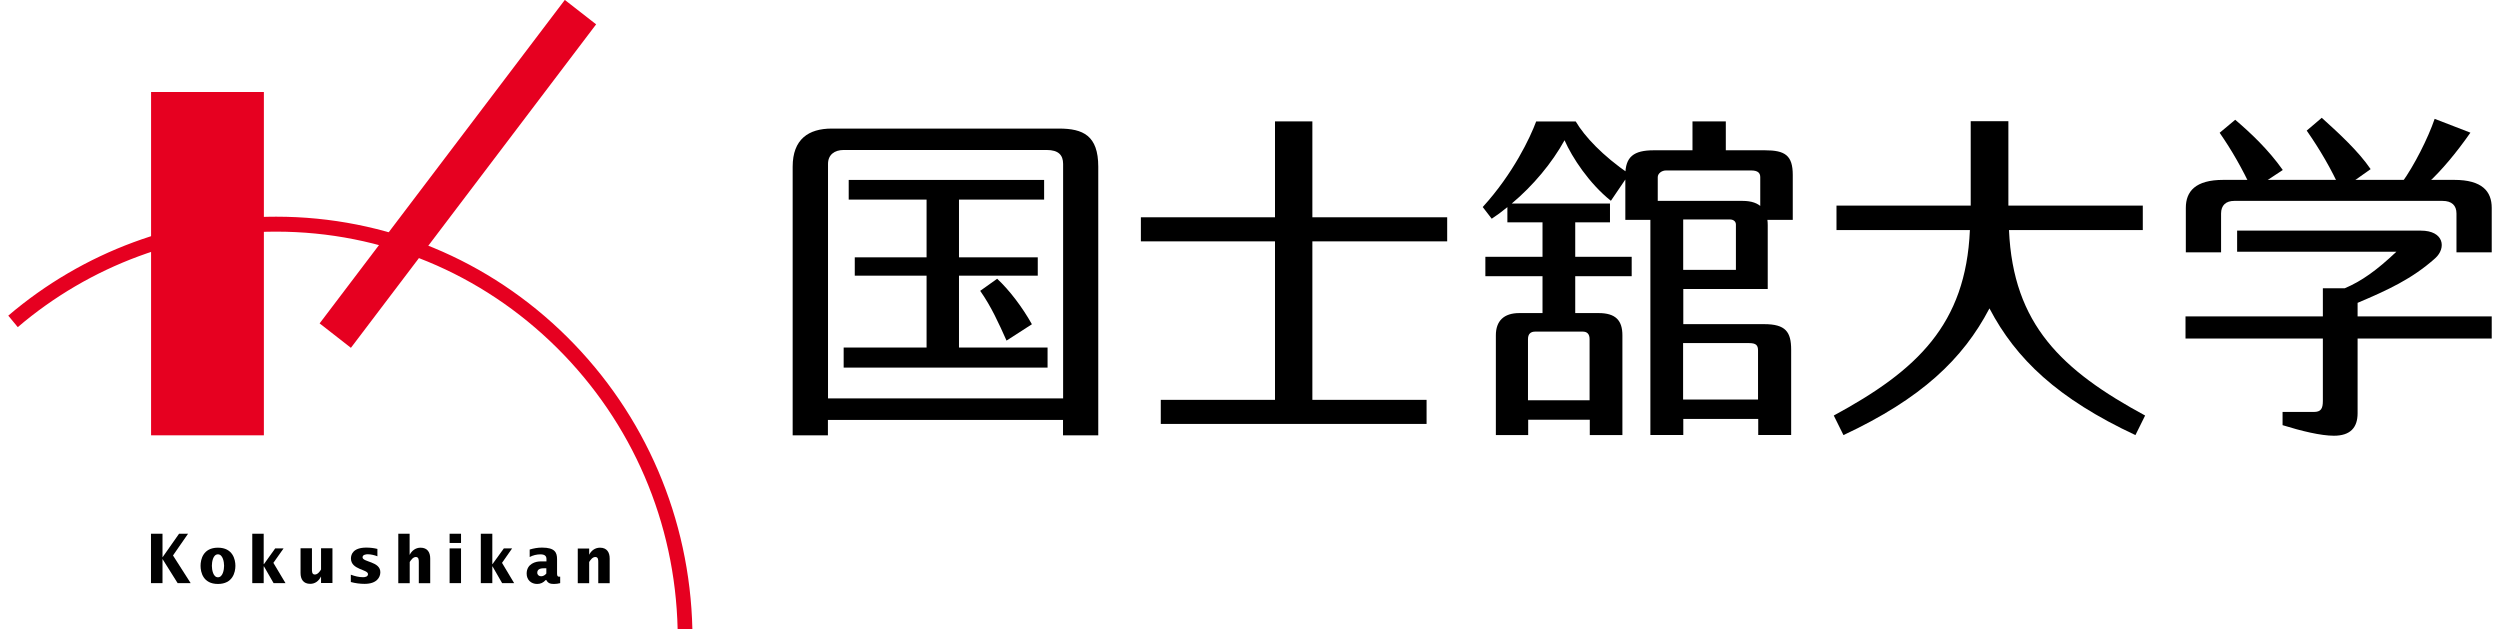
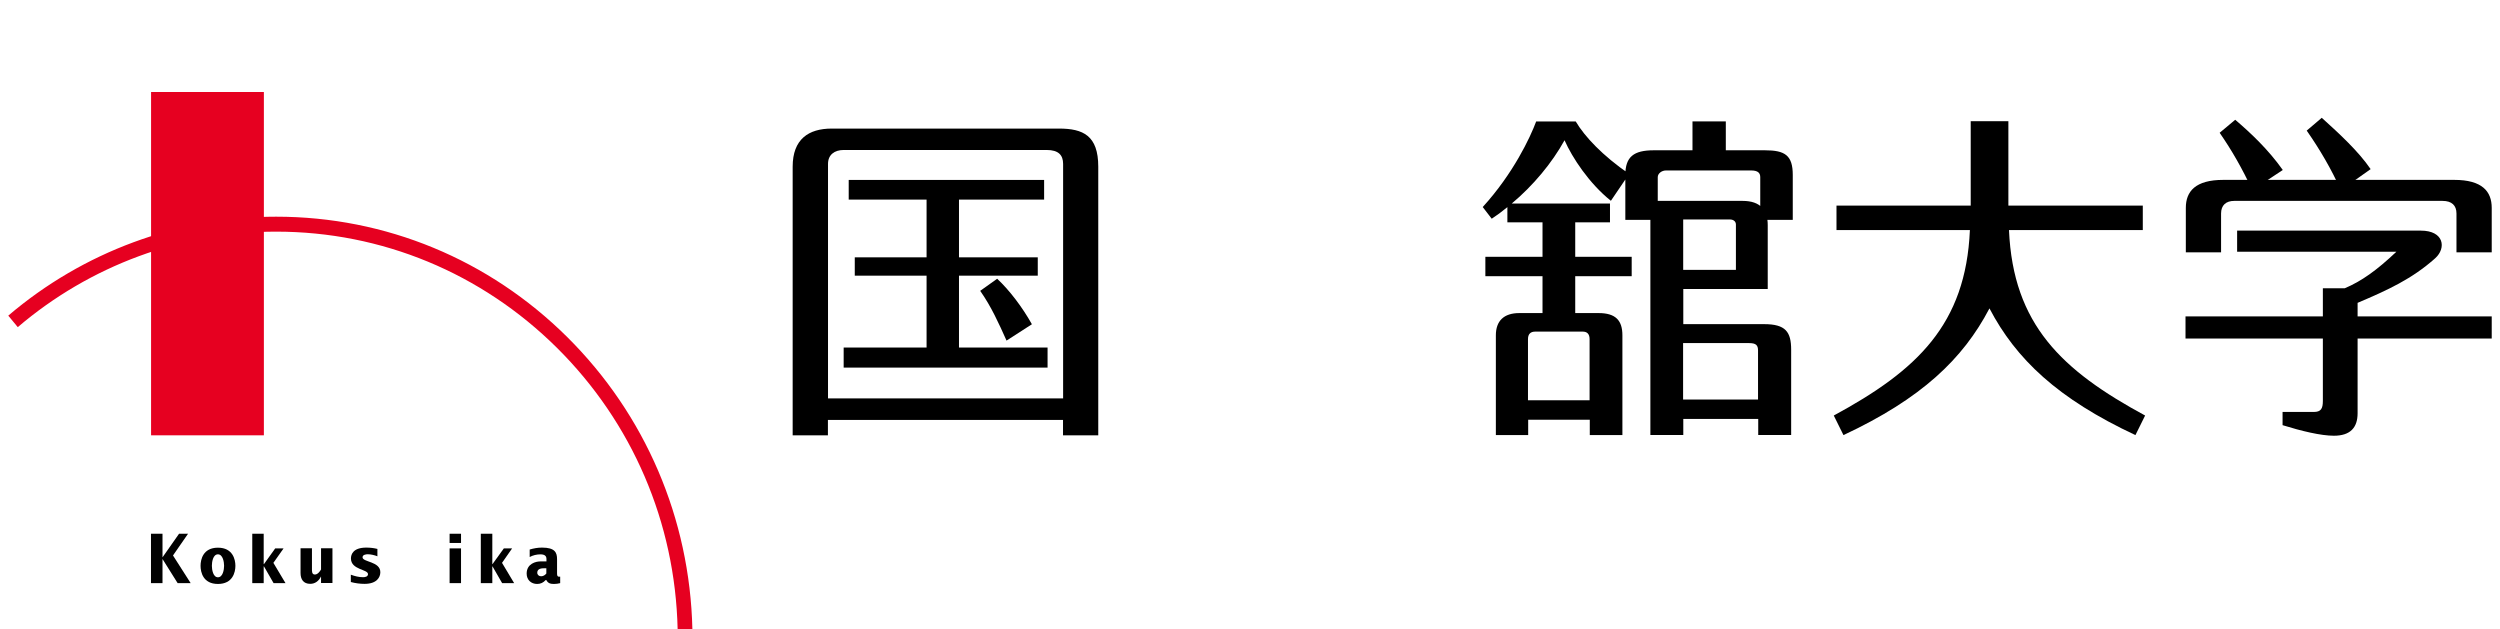
<svg xmlns="http://www.w3.org/2000/svg" id="logo_honban" viewBox="0 0 151 38" fill="none">
  <g clip-path="url(#clip0_1_288)">
    <path d="M50.231 7.766H63.962C65.42 7.766 66.335 8.187 66.335 10.068V26.293H64.206V25.364H50.006V26.293H47.877V10.068C47.877 8.409 48.835 7.766 50.238 7.766M50.012 9.901V24.065H64.212V9.901C64.212 9.369 63.932 9.059 63.224 9.059H50.957C50.408 9.059 50.012 9.344 50.012 9.901ZM63.065 10.866V12.054H57.923V15.544H62.681V16.652H57.923V20.989H63.273V22.202H50.957V20.989H55.965V16.652H51.628V15.544H55.965V12.054H51.262V10.866H63.065ZM60.796 20.575C60.321 19.517 59.881 18.533 59.204 17.567L60.229 16.837C60.973 17.53 61.748 18.551 62.327 19.585L60.79 20.575H60.796Z" fill="black" />
-     <path d="M79.267 7.332V13.124H87.41V14.578H79.267V24.151H86.165V25.605H70.111V24.151H77.01V14.578H68.909V13.124H77.01V7.332H79.267Z" fill="black" />
-     <path d="M146.675 11.027C147.474 10.29 148.371 9.22 149.213 8.013L147.053 7.178C146.657 8.341 145.815 10.006 145.077 11.027H146.675Z" fill="black" />
    <path d="M148.237 10.865C149.921 10.865 150.5 11.558 150.5 12.555V15.24H148.371V12.895C148.371 12.406 148.085 12.134 147.53 12.134H134.946C134.452 12.134 134.153 12.394 134.153 12.895V15.24H132.024V12.555C132.024 11.558 132.603 10.865 134.287 10.865H148.243H148.237Z" fill="black" />
    <path d="M139.752 24.882C140.185 24.882 140.301 24.684 140.301 24.214V20.446H132.005V19.109H140.301V17.413H141.619C142.631 16.986 143.552 16.331 144.742 15.204H135.122V13.93H146.224C147.609 13.93 147.779 14.975 147.084 15.6C145.687 16.85 144.205 17.525 142.399 18.292V19.109H150.5V20.446H142.399V24.957C142.399 25.841 141.948 26.318 140.966 26.318C140.179 26.318 139.002 26.033 137.867 25.68V24.882H139.752Z" fill="black" />
    <path d="M137.88 10.267C137.007 9.035 135.952 8.039 135.007 7.234L134.067 8.02C134.805 9.085 135.44 10.192 136.038 11.486L137.88 10.267Z" fill="black" />
    <path d="M143.186 10.215C142.448 9.133 141.302 8.081 140.234 7.115L139.325 7.889C140.112 9.015 140.82 10.222 141.387 11.49L143.186 10.215Z" fill="black" />
    <path d="M98.402 10.5L97.298 12.128C95.992 11.088 94.962 9.523 94.498 8.471C93.742 9.844 92.601 11.212 91.308 12.295H97.243V13.427H95.144V15.512H98.554V16.682H95.144V18.91H96.56C97.591 18.91 97.993 19.361 97.993 20.252V26.279H96.023V25.351H92.302V26.279H90.35V20.252C90.35 19.386 90.832 18.91 91.765 18.91H93.168V16.682H89.716V15.512H93.168V13.427H91.046V12.511C90.661 12.821 90.442 12.988 90.1 13.211L89.557 12.505C91.405 10.476 92.424 8.304 92.784 7.338H95.175C95.712 8.248 96.798 9.405 98.402 10.506M106.319 13.285V10.698C106.319 10.457 106.185 10.296 105.776 10.296H100.622C100.372 10.296 100.128 10.476 100.128 10.698V12.134H105.252C106.344 12.134 106.771 12.703 106.771 13.594V17.456H101.671V19.578H106.551C107.85 19.578 108.186 20.042 108.186 21.125V26.273H106.197V25.302H101.671V26.273H99.683V13.279H98.17V10.568C98.17 9.473 98.67 9.077 99.89 9.077H102.226V7.332H104.239V9.077H106.6C107.82 9.077 108.283 9.386 108.283 10.568V13.279H106.319M104.471 13.254H101.665V16.298H104.849V13.563C104.849 13.415 104.752 13.254 104.465 13.254M105.654 20.723H101.659V24.132H106.185V21.168C106.185 20.859 106.069 20.723 105.654 20.723ZM92.29 20.481V24.175H96.011V20.481C96.011 20.153 95.84 20.03 95.602 20.03H92.723C92.461 20.03 92.29 20.16 92.29 20.481Z" fill="black" />
    <path d="M120.166 18.632C121.764 21.683 124.283 24.083 128.98 26.28L129.565 25.098C124.533 22.375 121.593 19.603 121.343 13.898H129.425V12.419H121.306V7.32H119.031V12.419H110.924V13.898H118.982C118.732 19.603 115.792 22.375 110.76 25.098L111.345 26.28C116.042 24.083 118.561 21.689 120.16 18.632" fill="black" />
    <path d="M15.938 5.557H9.125V26.293H15.938V5.557Z" fill="#E60020" />
-     <path d="M34.115 -0.004L19.305 19.533L21.195 21.008L36.006 1.47L34.115 -0.004Z" fill="#E60020" />
    <path d="M9.119 32.238H9.815V33.655H9.821L10.815 32.238H11.358L10.449 33.55L11.516 35.221H10.729L9.821 33.773H9.815V35.221H9.119V32.238Z" fill="black" />
    <path d="M12.114 34.175C12.114 33.792 12.266 33.08 13.163 33.08C14.06 33.08 14.218 33.792 14.218 34.175C14.218 34.559 14.06 35.271 13.163 35.271C12.266 35.271 12.114 34.559 12.114 34.175ZM13.163 34.868C13.462 34.868 13.535 34.404 13.535 34.175C13.535 33.946 13.462 33.482 13.163 33.482C12.864 33.482 12.797 33.946 12.797 34.175C12.797 34.404 12.87 34.868 13.163 34.868Z" fill="black" />
    <path d="M29.041 32.238H29.736V34.07H29.749L30.432 33.123H30.932L30.322 33.996L31.054 35.221H30.328L29.749 34.212H29.736V35.221H29.041V32.238Z" fill="black" />
    <path d="M15.237 32.238H15.927V34.07H15.945L16.622 33.123H17.128L16.512 33.996L17.244 35.221H16.524L15.945 34.212H15.927V35.221H15.237V32.238Z" fill="black" />
    <path d="M19.397 34.825H19.385C19.257 35.091 19.031 35.264 18.738 35.264C18.317 35.264 18.153 34.98 18.153 34.608V33.117H18.842V34.373C18.842 34.516 18.836 34.701 19.019 34.701C19.184 34.701 19.312 34.528 19.391 34.398V33.117H20.08V35.215H19.391V34.819L19.397 34.825Z" fill="black" />
    <path d="M21.197 34.714C21.434 34.801 21.678 34.863 21.928 34.863C22.038 34.863 22.227 34.838 22.227 34.677C22.227 34.38 21.197 34.423 21.197 33.73C21.197 33.477 21.337 33.075 22.124 33.075C22.349 33.075 22.575 33.099 22.795 33.155V33.6C22.63 33.532 22.392 33.477 22.215 33.477C22.111 33.477 21.898 33.501 21.898 33.662C21.898 33.959 22.972 33.904 22.972 34.56C22.972 34.869 22.758 35.265 22.02 35.265C21.745 35.265 21.459 35.228 21.19 35.154V34.708L21.197 34.714Z" fill="black" />
-     <path d="M24.051 32.238H24.741V33.519C24.869 33.259 25.107 33.08 25.399 33.08C25.82 33.08 25.985 33.364 25.985 33.736V35.227H25.296V33.971C25.296 33.835 25.302 33.643 25.119 33.643C24.954 33.643 24.826 33.816 24.747 33.946V35.227H24.057V32.245L24.051 32.238Z" fill="black" />
    <path d="M27.156 33.123H27.846V35.221H27.156V33.123ZM27.156 32.238H27.846V32.795H27.156V32.238Z" fill="black" />
    <path d="M33.835 35.222C33.713 35.253 33.585 35.271 33.463 35.271C33.262 35.271 33.103 35.24 32.999 35.036H32.957C32.816 35.191 32.652 35.271 32.444 35.271C32.084 35.271 31.81 35.03 31.81 34.646C31.81 34.04 32.377 33.91 32.627 33.91H33.006V33.761C33.006 33.569 32.884 33.483 32.64 33.483C32.414 33.483 32.188 33.539 31.993 33.644V33.192C32.243 33.118 32.475 33.075 32.737 33.075C33.518 33.075 33.646 33.371 33.646 33.774V34.621C33.646 34.708 33.646 34.832 33.762 34.832H33.835V35.222ZM32.999 34.324H32.853C32.725 34.324 32.45 34.337 32.45 34.59C32.45 34.72 32.554 34.807 32.682 34.807C32.81 34.807 32.92 34.739 32.999 34.64V34.324Z" fill="black" />
-     <path d="M35.58 33.519C35.708 33.253 35.946 33.08 36.239 33.08C36.66 33.08 36.825 33.365 36.825 33.736V35.227H36.135V33.971C36.135 33.829 36.141 33.643 35.958 33.643C35.788 33.643 35.666 33.816 35.586 33.946V35.227H34.897V33.13H35.586V33.526L35.58 33.519Z" fill="black" />
    <path d="M41.82 38C41.667 31.317 38.977 25.043 34.262 20.359C29.535 15.668 23.289 13.088 16.677 13.088C10.766 13.088 5.02 15.21 0.5 19.065L1.073 19.759C5.435 16.04 10.973 13.991 16.677 13.991C23.057 13.991 29.078 16.485 33.64 21.008C38.191 25.526 40.783 31.553 40.929 38H41.82Z" fill="#E60020" />
  </g>
  <defs>
    <clipPath id="clip0_1_288">
      <rect width="150" height="38" fill="white" transform="translate(0.5)" />
    </clipPath>
  </defs>
</svg>